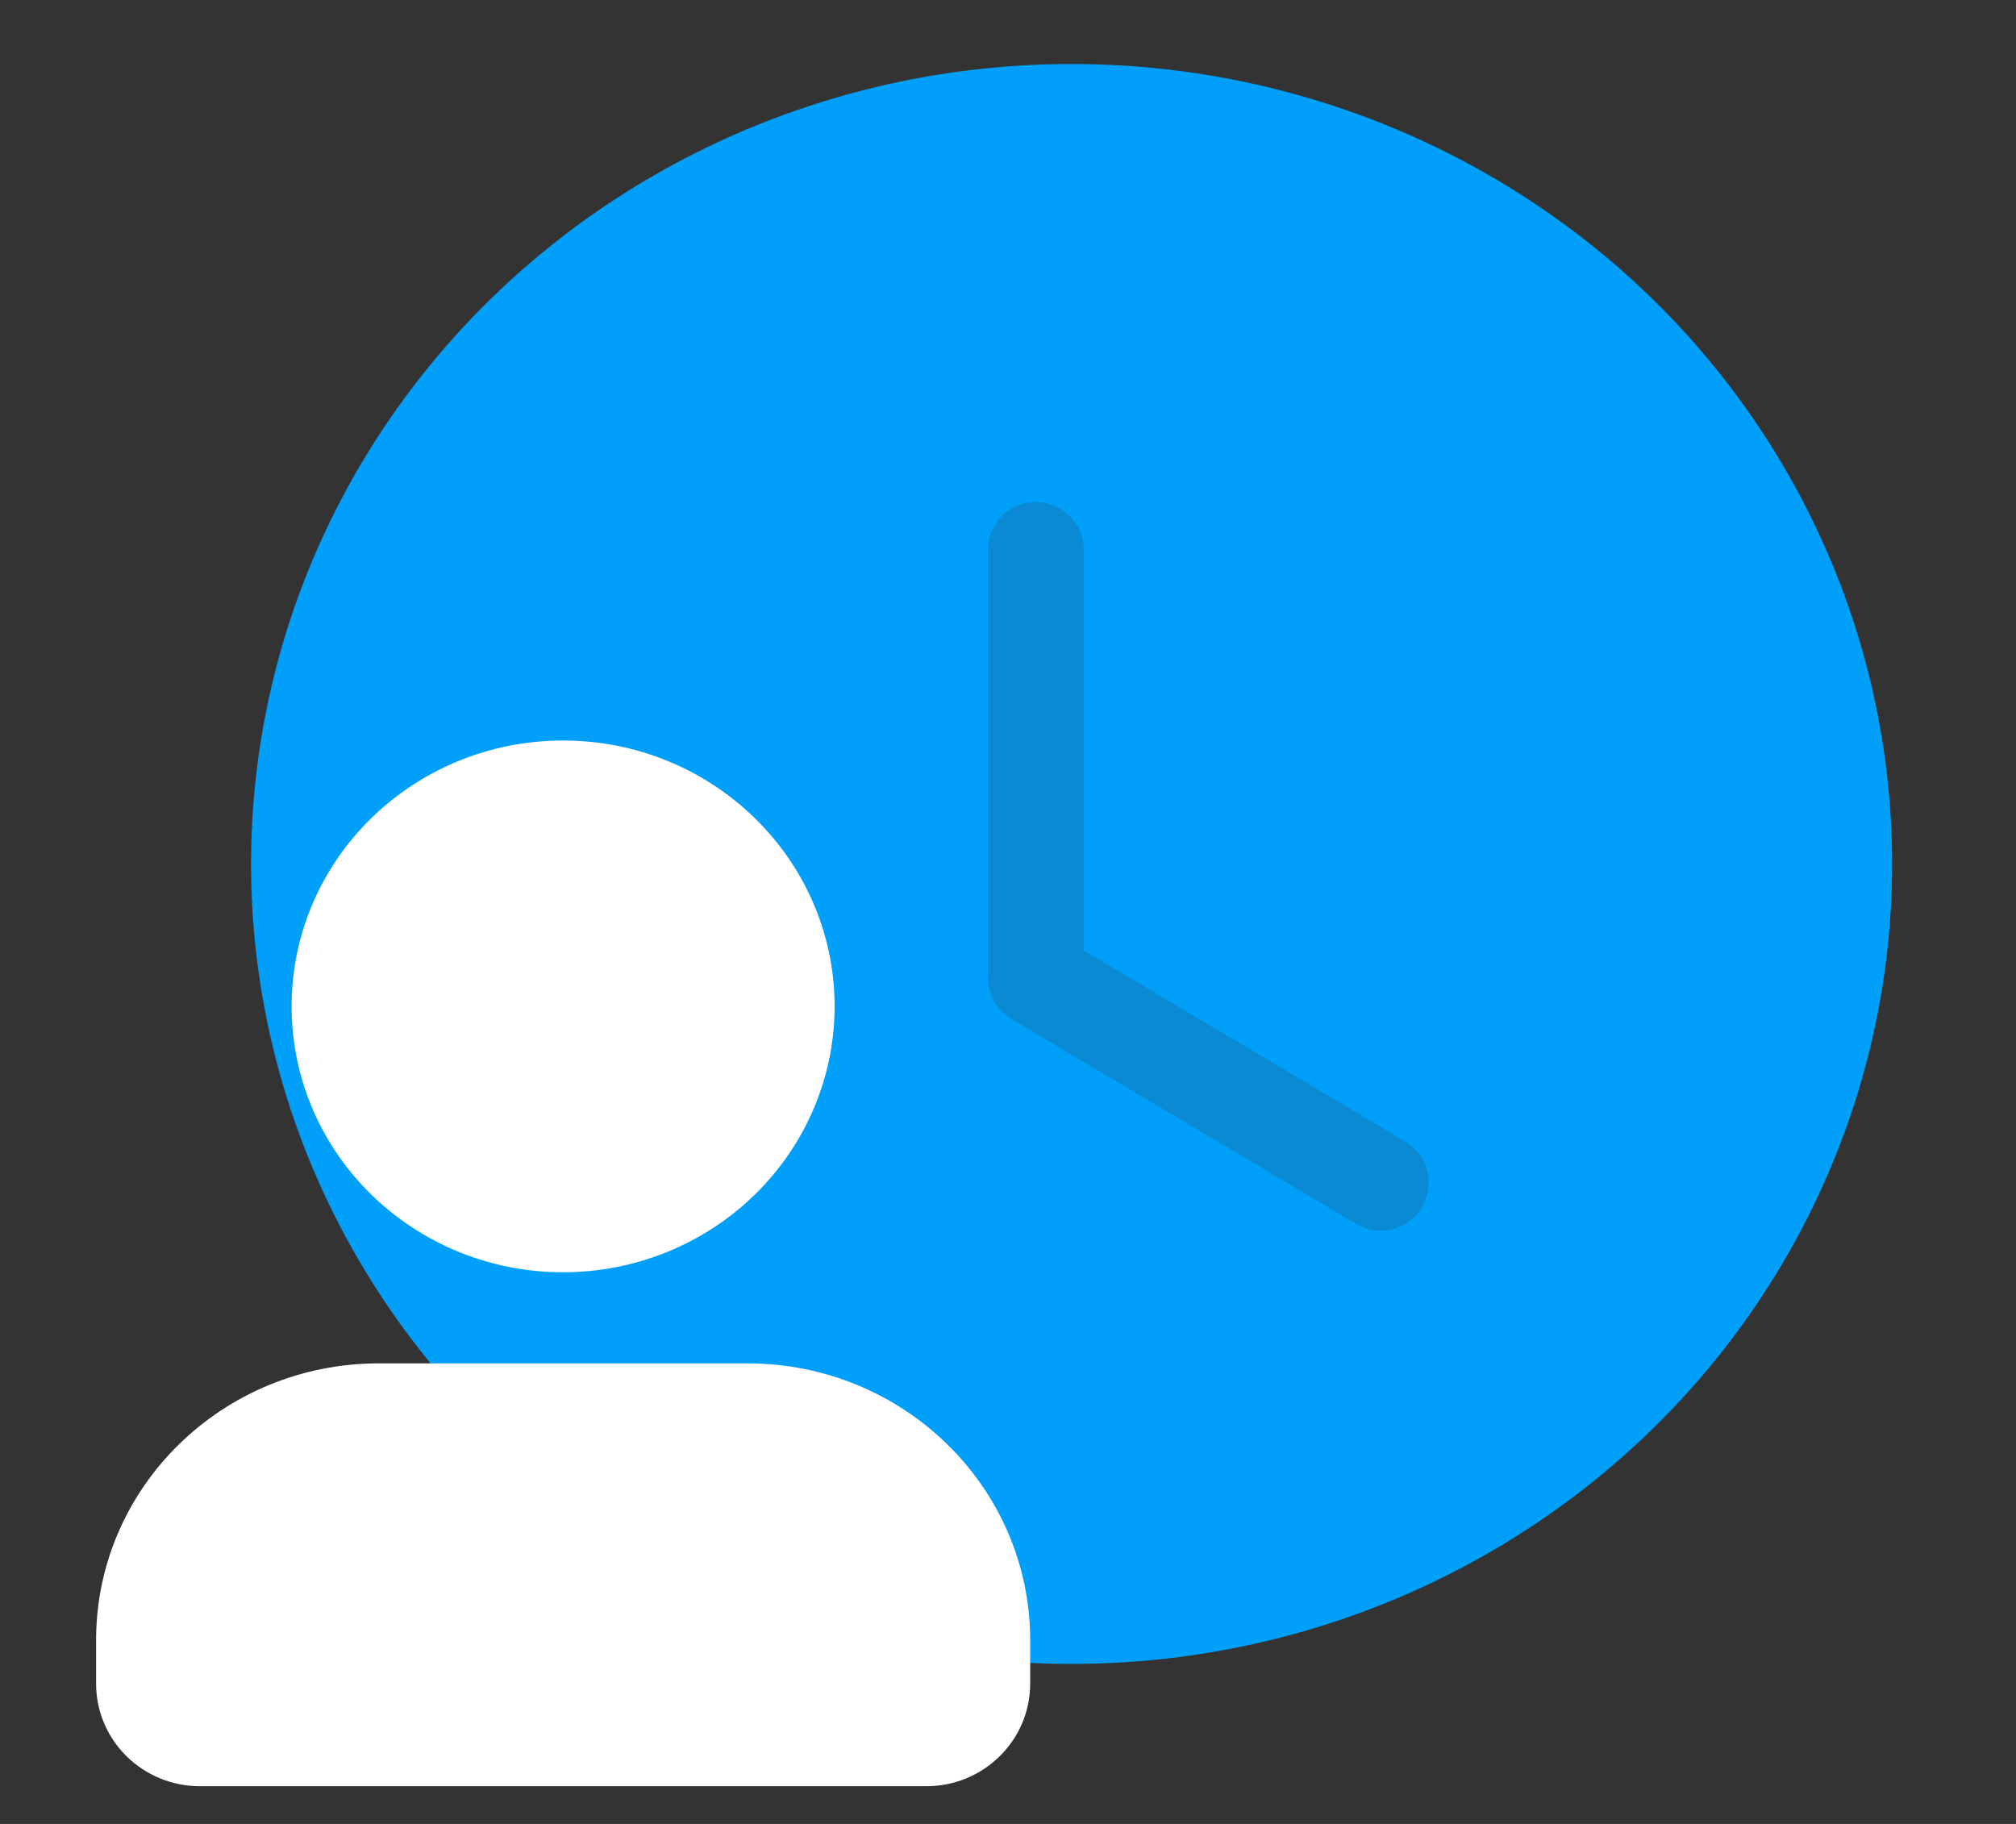
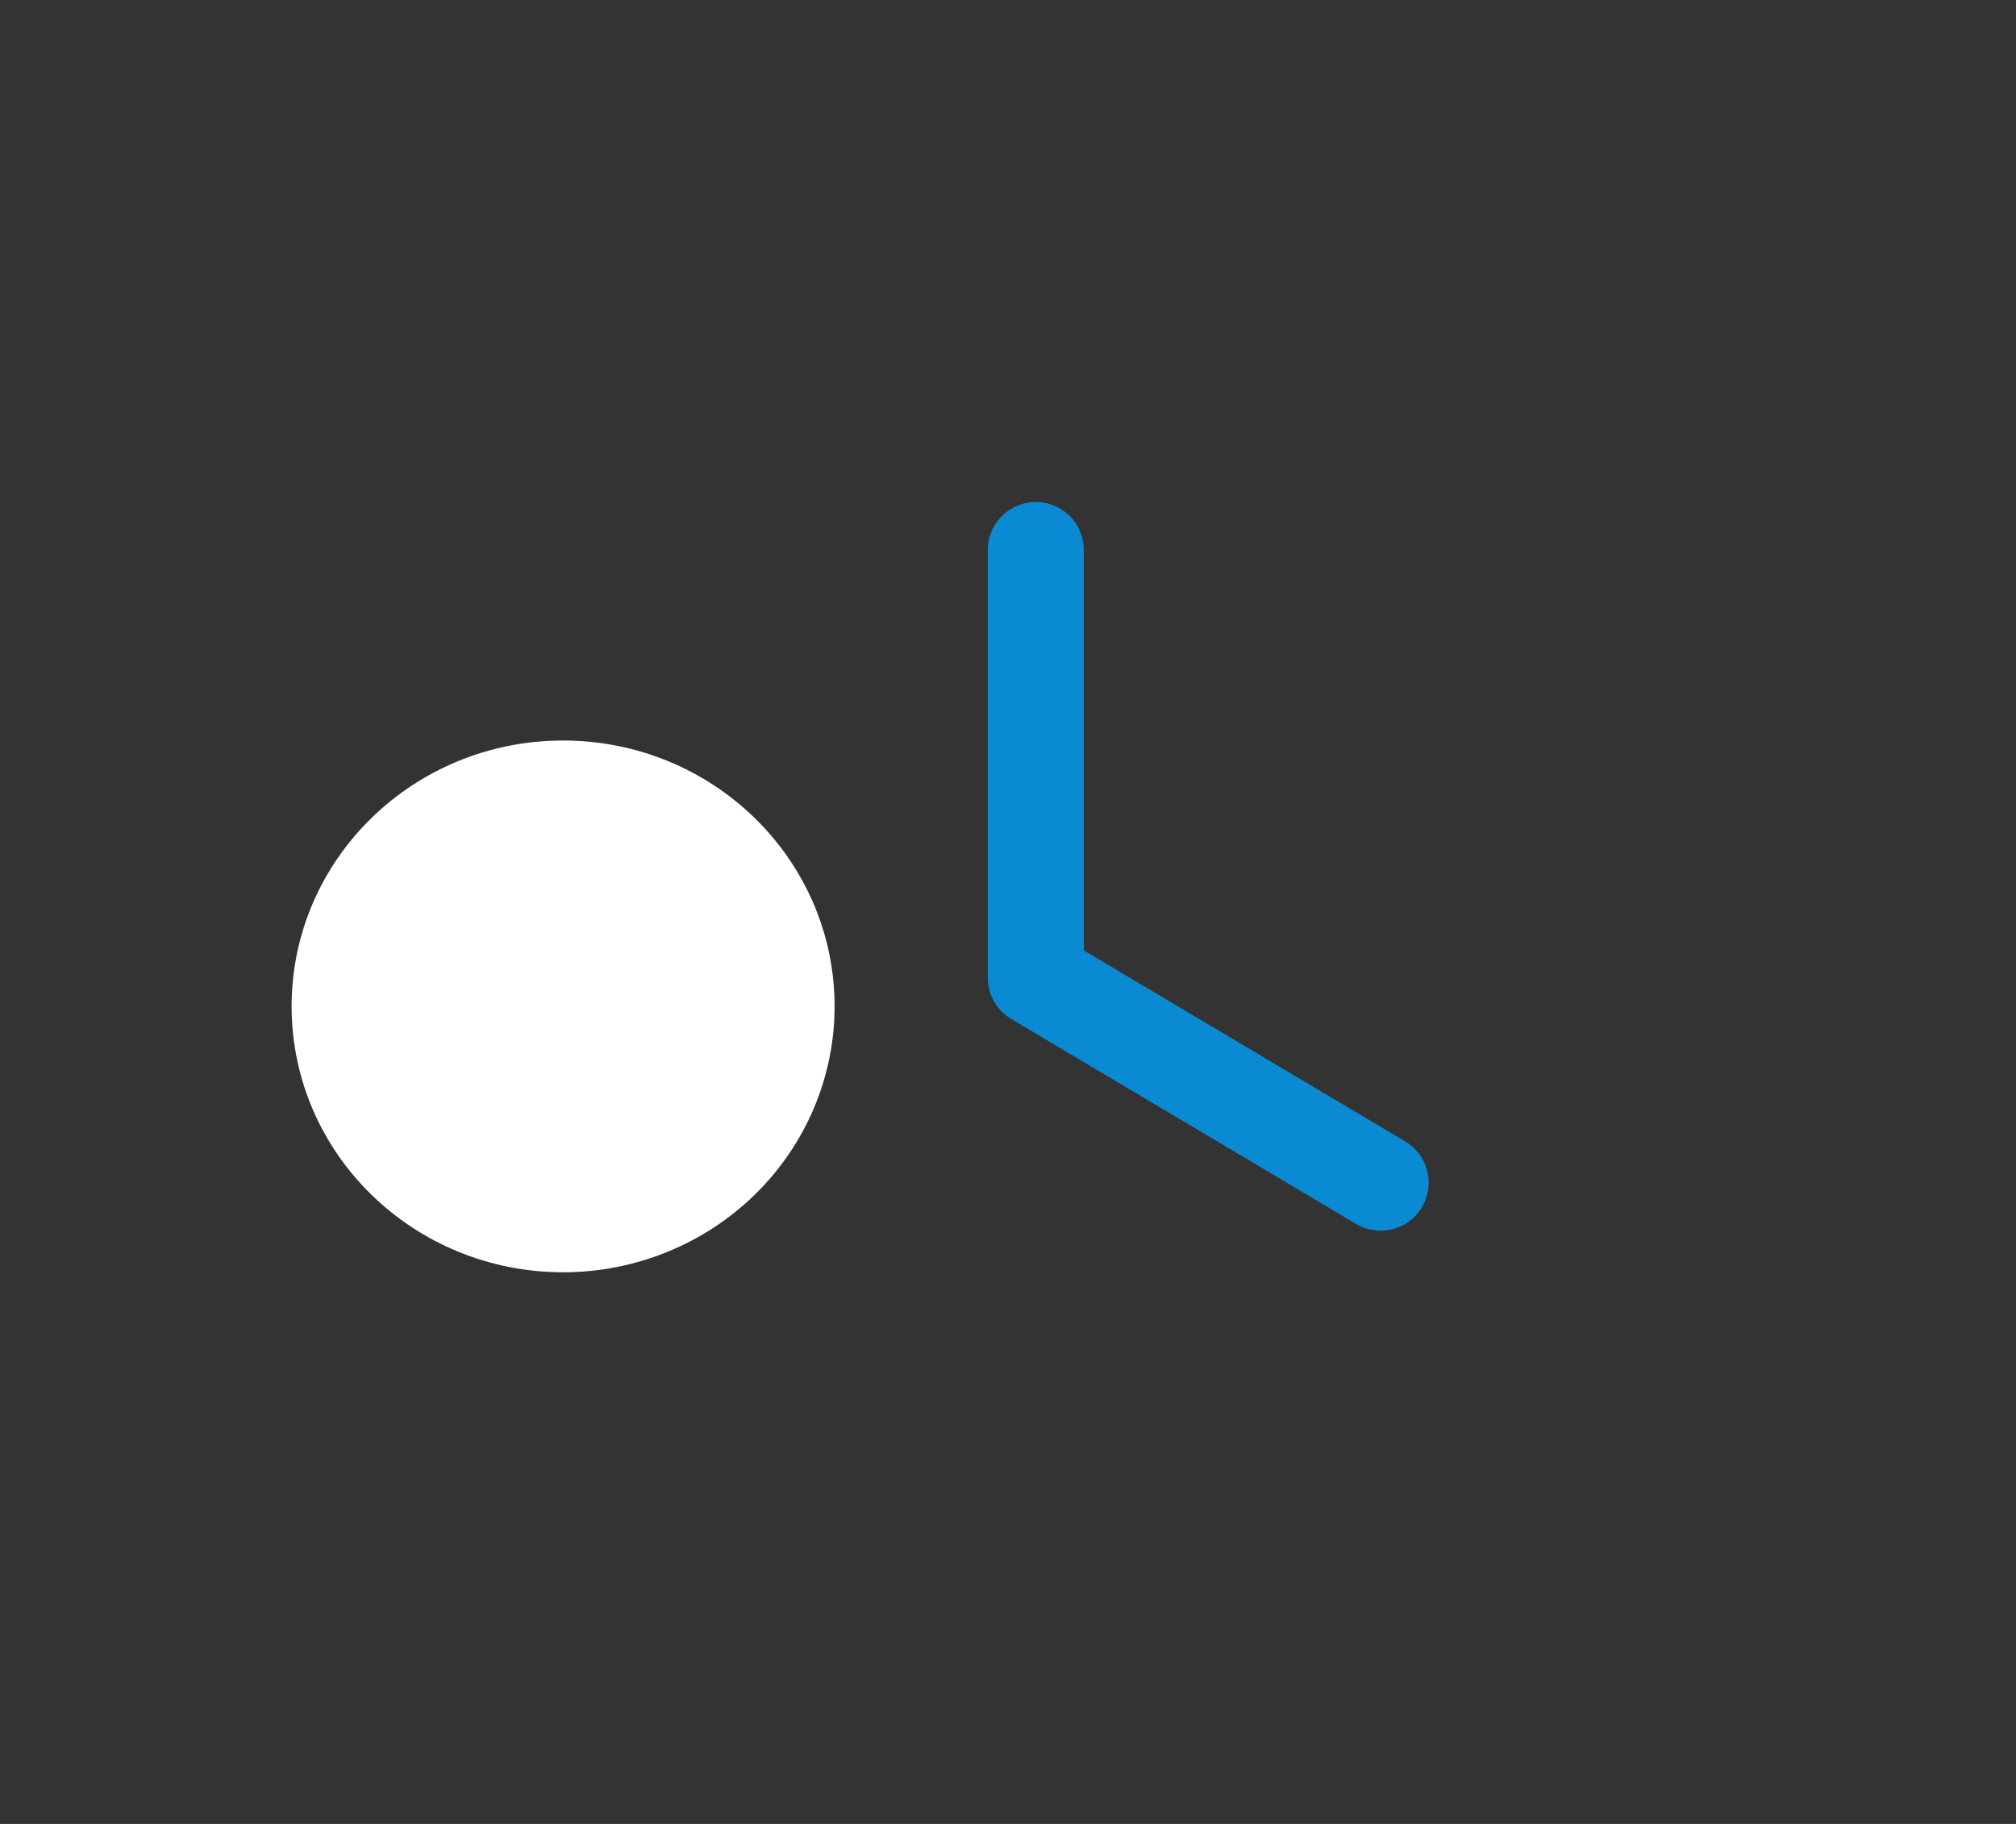
<svg xmlns="http://www.w3.org/2000/svg" width="63" height="57" viewBox="0 0 63 57" fill="none">
  <rect x="0" y="0" width="63" height="57" fill="#333333" stroke="none" />
-   <ellipse cx="33.487" cy="27" rx="25.641" ry="25" fill="#00A0FA" />
  <path d="M32.369 17.188V30.555L43.146 36.96" stroke="#0A8AD3" stroke-width="3" stroke-linecap="round" stroke-linejoin="round" />
-   <path fill-rule="evenodd" clip-rule="evenodd" d="M28.947 54.322H6.249C5.285 54.322 4.503 53.559 4.503 52.619V51.237C4.514 47.304 7.781 44.119 11.815 44.107H23.381C27.414 44.119 30.681 47.304 30.693 51.237V52.619C30.693 53.559 29.911 54.322 28.947 54.322Z" fill="white" stroke="white" stroke-width="3" stroke-linecap="round" stroke-linejoin="round" />
  <path fill-rule="evenodd" clip-rule="evenodd" d="M17.596 38.26C13.743 38.26 10.618 35.217 10.613 31.46C10.607 27.703 13.724 24.652 17.578 24.642C21.431 24.632 24.565 27.667 24.581 31.424C24.588 33.234 23.855 34.973 22.545 36.256C21.234 37.539 19.454 38.26 17.596 38.26Z" fill="white" stroke="white" stroke-width="3" stroke-linecap="round" stroke-linejoin="round" />
</svg>